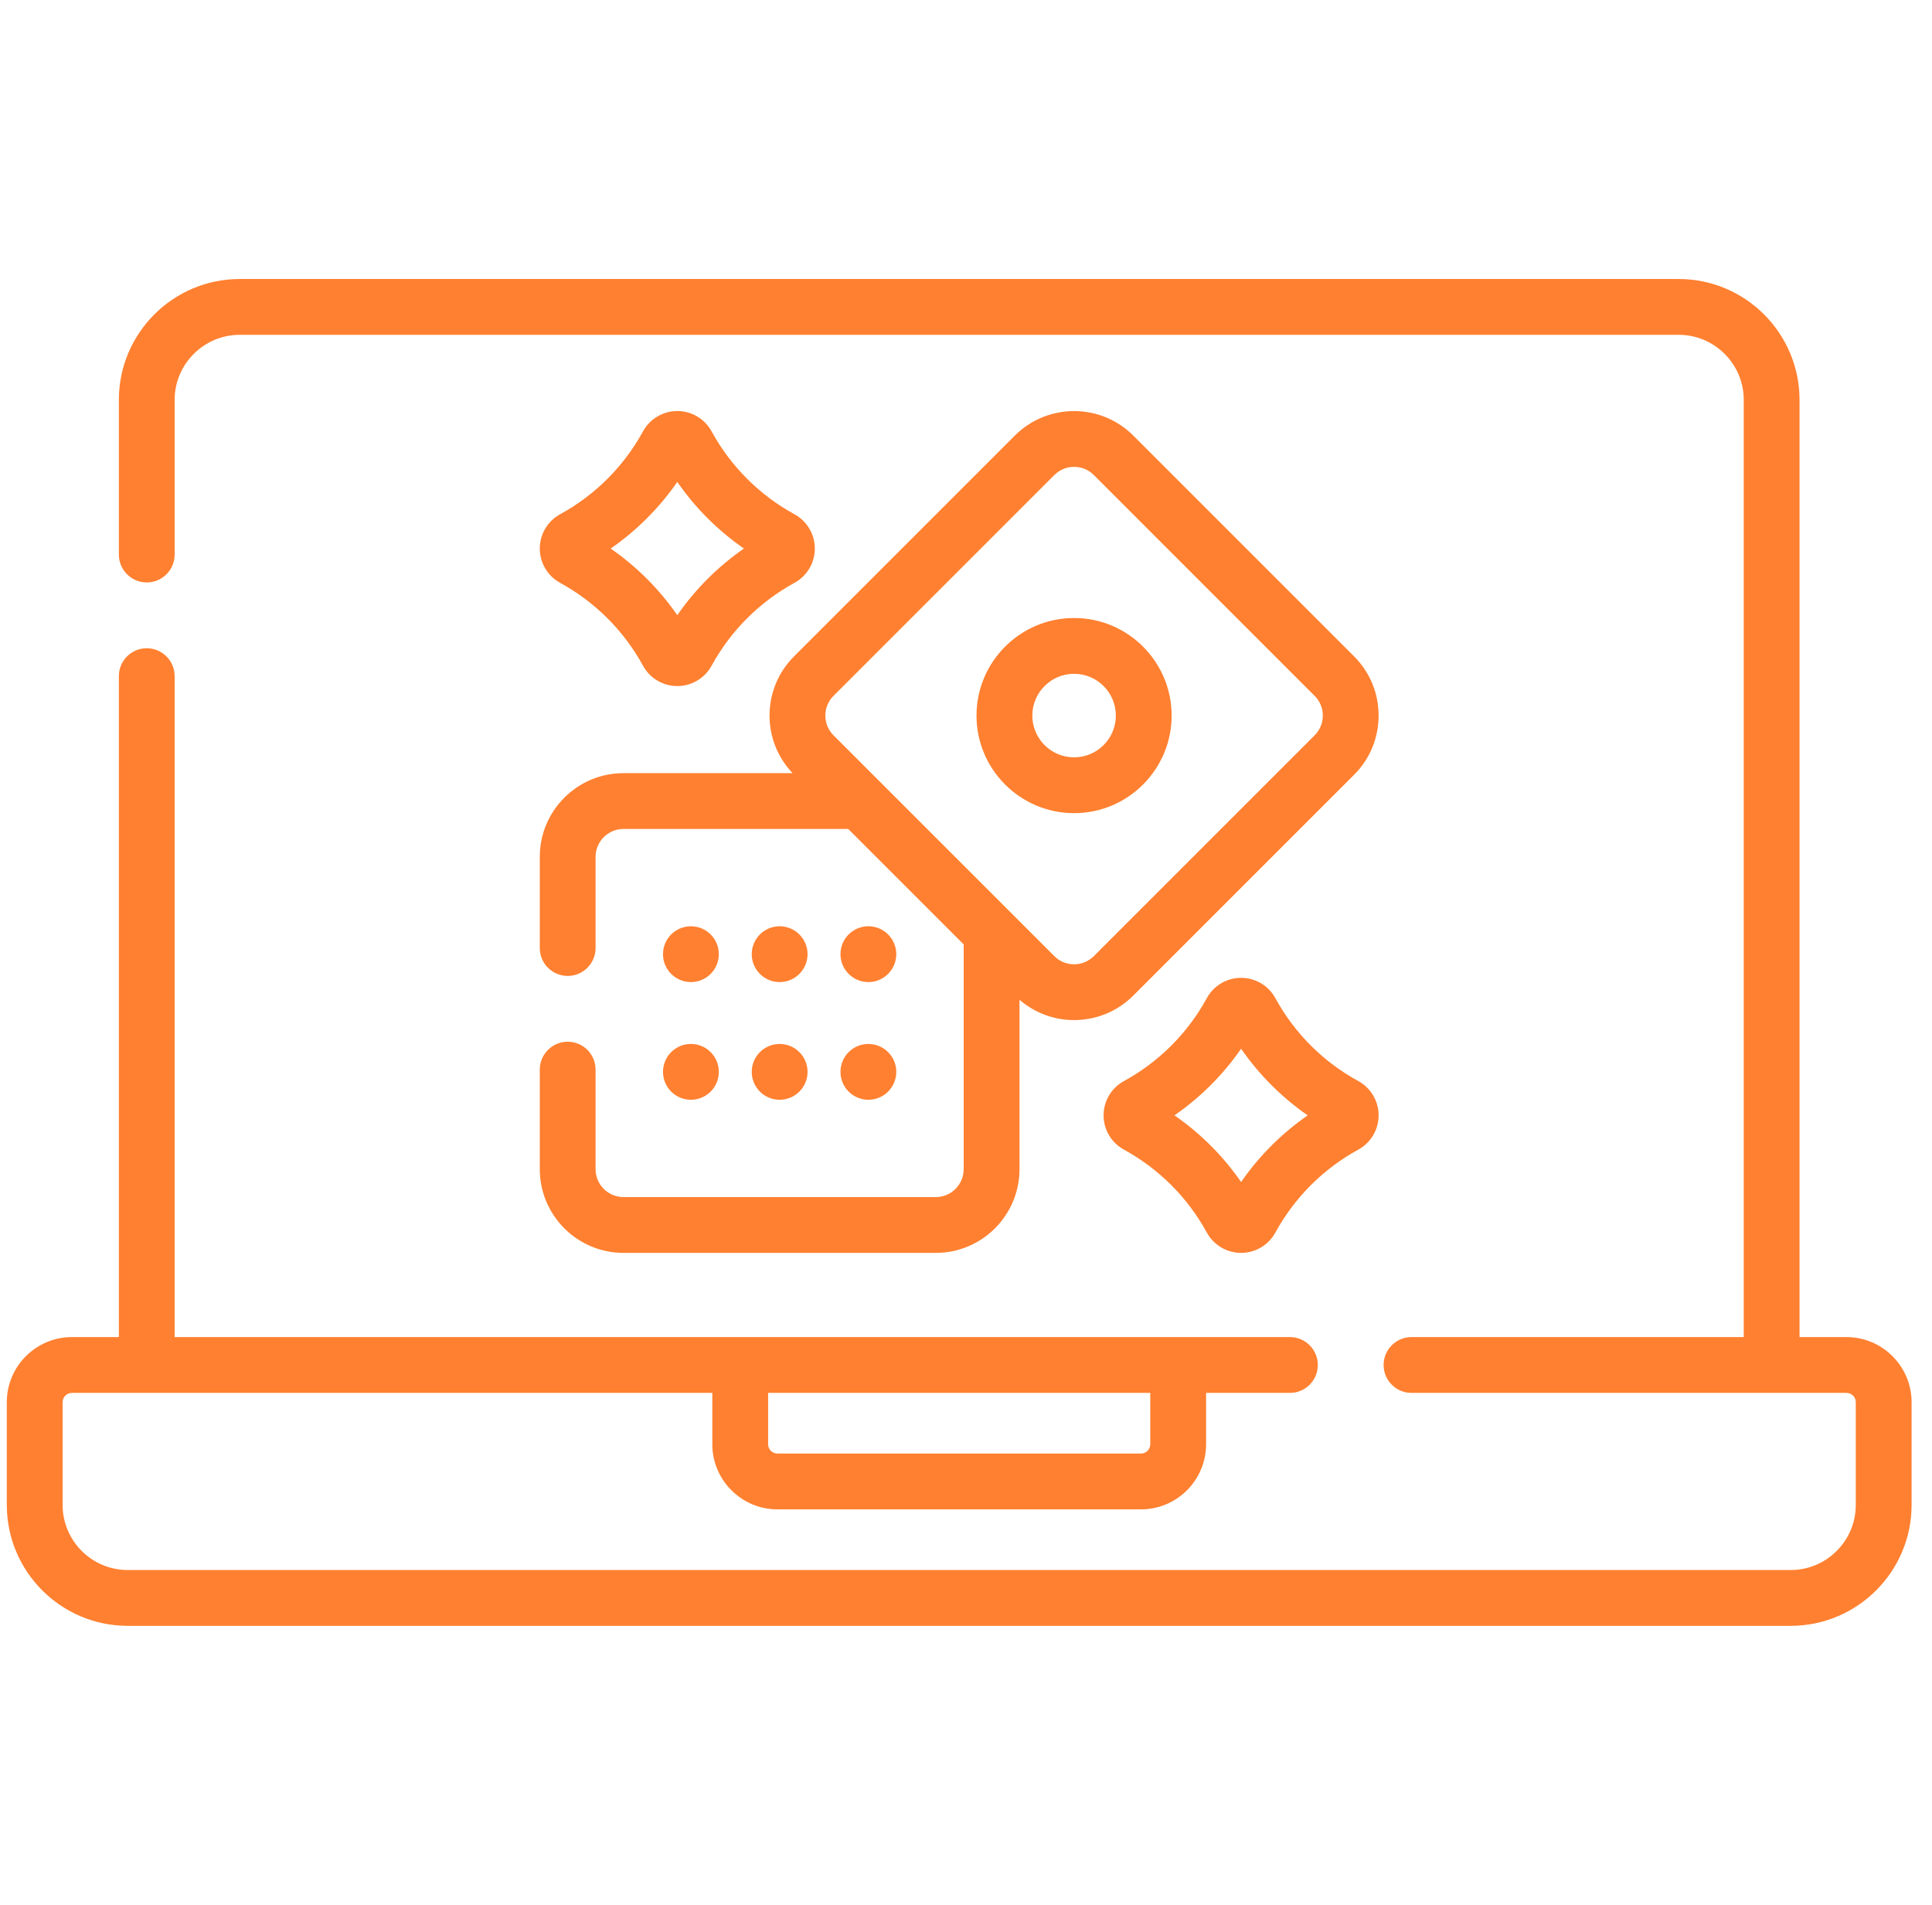
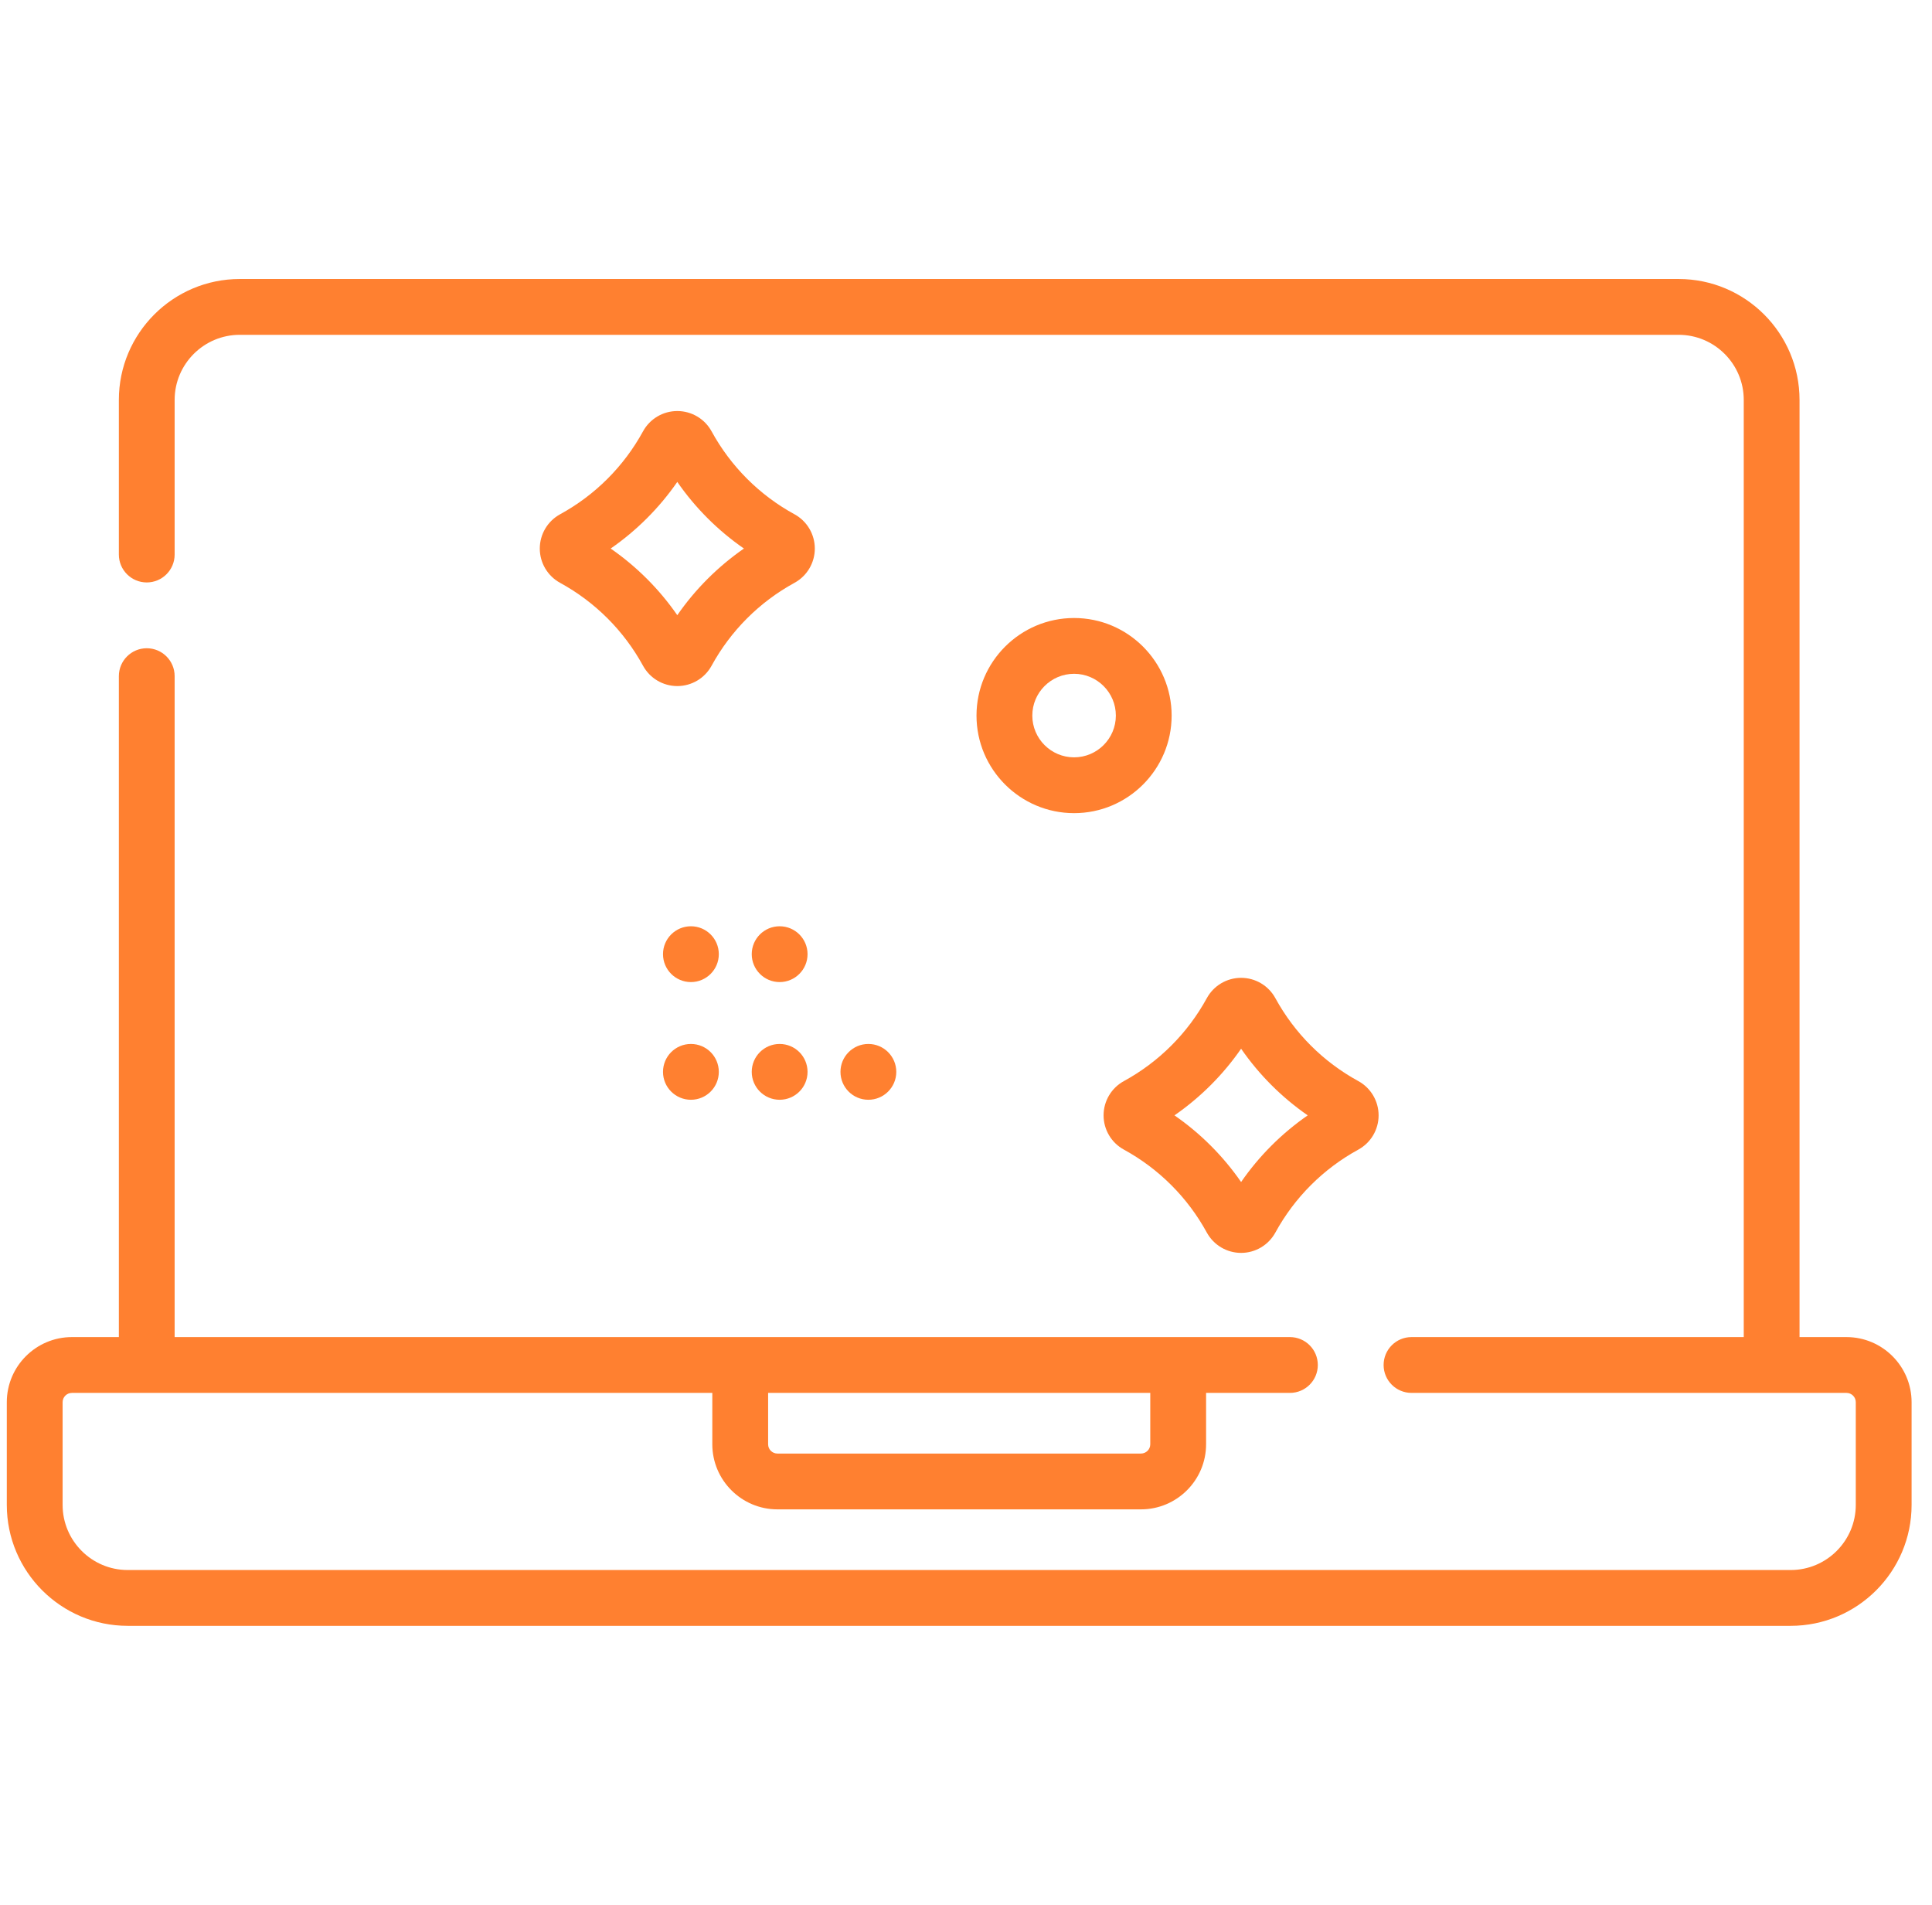
<svg xmlns="http://www.w3.org/2000/svg" width="71" height="70" viewBox="0 0 71 70" fill="none">
  <g clip-path="url(#clip0_211_1430)">
    <path d="M67.857 49.136H66.132V14.696C66.132 12.246 64.139 10.253 61.689 10.253H8.811C6.361 10.253 4.368 12.246 4.368 14.696V20.379C4.368 20.945 4.827 21.404 5.393 21.404C5.959 21.404 6.418 20.945 6.418 20.379V14.696C6.418 13.377 7.492 12.304 8.811 12.304H61.689C63.008 12.304 64.082 13.377 64.082 14.696V49.136H51.872C51.306 49.136 50.847 49.595 50.847 50.162C50.847 50.728 51.306 51.187 51.872 51.187H67.857C68.046 51.187 68.199 51.34 68.199 51.529V55.303C68.199 56.623 67.126 57.696 65.807 57.696H4.693C3.374 57.696 2.301 56.623 2.301 55.303V51.529C2.301 51.34 2.454 51.187 2.643 51.187H26.177V53.075C26.177 54.394 27.251 55.467 28.57 55.467H41.93C43.249 55.467 44.323 54.394 44.323 53.075V51.187H47.404C47.97 51.187 48.429 50.728 48.429 50.162C48.429 49.595 47.97 49.136 47.404 49.136H6.418V24.847C6.418 24.281 5.959 23.822 5.393 23.822C4.827 23.822 4.368 24.281 4.368 24.847V49.136H2.643C1.323 49.136 0.25 50.21 0.25 51.529V55.303C0.25 57.754 2.243 59.747 4.693 59.747H65.807C68.257 59.747 70.25 57.754 70.25 55.303V51.529C70.25 50.21 69.177 49.136 67.857 49.136ZM42.272 53.075C42.272 53.263 42.118 53.416 41.93 53.416H28.57C28.381 53.416 28.228 53.263 28.228 53.075V51.187H42.272V53.075Z" fill="#FF8030" />
    <path d="M46.869 36.681C46.617 36.22 46.135 35.934 45.61 35.934C45.085 35.934 44.602 36.22 44.35 36.681C43.645 37.97 42.591 39.024 41.303 39.728C40.842 39.98 40.556 40.463 40.556 40.988C40.556 41.513 40.842 41.995 41.303 42.247C42.591 42.952 43.645 44.006 44.35 45.295C44.602 45.755 45.085 46.042 45.61 46.042C46.135 46.042 46.617 45.755 46.869 45.295C47.574 44.006 48.628 42.952 49.917 42.247C50.377 41.995 50.663 41.513 50.663 40.988C50.663 40.463 50.377 39.98 49.917 39.728C48.628 39.024 47.574 37.97 46.869 36.681ZM45.61 43.437C44.946 42.479 44.118 41.651 43.161 40.988C44.118 40.325 44.947 39.497 45.61 38.539C46.273 39.497 47.101 40.325 48.058 40.988C47.101 41.651 46.273 42.479 45.61 43.437Z" fill="#FF8030" />
    <path d="M29.198 18.899C29.198 18.899 29.197 18.899 29.197 18.899C27.908 18.194 26.855 17.14 26.15 15.851C25.898 15.391 25.415 15.105 24.89 15.105C24.365 15.105 23.883 15.391 23.631 15.851C22.926 17.14 21.872 18.194 20.583 18.899C20.123 19.151 19.837 19.634 19.837 20.159C19.837 20.683 20.123 21.166 20.583 21.418C21.872 22.123 22.926 23.177 23.631 24.465C23.883 24.926 24.365 25.212 24.89 25.212C25.415 25.212 25.898 24.926 26.15 24.465C26.855 23.177 27.908 22.123 29.197 21.418C29.658 21.166 29.944 20.683 29.944 20.159C29.944 19.634 29.658 19.151 29.198 18.899ZM24.89 22.607C24.227 21.65 23.399 20.822 22.442 20.158C23.399 19.495 24.227 18.667 24.89 17.71C25.553 18.667 26.382 19.495 27.339 20.158C26.382 20.822 25.553 21.65 24.89 22.607Z" fill="#FF8030" />
-     <path d="M41.647 16.006C40.447 14.807 38.496 14.807 37.296 16.006L29.181 24.121C28.6 24.702 28.28 25.475 28.28 26.297C28.28 27.091 28.582 27.838 29.127 28.412H22.913C21.216 28.412 19.837 29.792 19.837 31.488V34.838C19.837 35.405 20.296 35.864 20.862 35.864C21.428 35.864 21.887 35.405 21.887 34.838V31.488C21.887 30.923 22.347 30.463 22.913 30.463H31.172L35.415 34.706V42.965C35.415 43.531 34.955 43.991 34.39 43.991H22.913C22.347 43.991 21.887 43.531 21.887 42.965V39.307C21.887 38.741 21.428 38.282 20.862 38.282C20.296 38.282 19.837 38.741 19.837 39.307V42.965C19.837 44.661 21.216 46.042 22.913 46.042H34.39C36.086 46.042 37.466 44.661 37.466 42.965V36.741C38.041 37.236 38.755 37.487 39.472 37.487C40.26 37.487 41.047 37.187 41.647 36.587L49.762 28.472C50.343 27.891 50.663 27.118 50.663 26.297C50.663 25.475 50.343 24.703 49.762 24.121L41.647 16.006ZM48.312 27.022L40.197 35.137C39.797 35.537 39.146 35.537 38.747 35.137L30.631 27.022C30.437 26.828 30.331 26.57 30.331 26.297C30.331 26.023 30.437 25.765 30.631 25.572L38.747 17.456C38.947 17.256 39.209 17.156 39.472 17.156C39.734 17.156 39.997 17.256 40.197 17.456L48.312 25.572C48.506 25.765 48.613 26.023 48.613 26.297C48.612 26.571 48.506 26.828 48.312 27.022Z" fill="#FF8030" />
    <path d="M39.472 22.711C37.494 22.711 35.886 24.319 35.886 26.297C35.886 28.274 37.495 29.882 39.472 29.882C41.449 29.882 43.057 28.274 43.057 26.297C43.057 24.319 41.449 22.711 39.472 22.711ZM39.472 27.831C38.625 27.831 37.937 27.143 37.937 26.296C37.937 25.45 38.625 24.761 39.472 24.761C40.318 24.761 41.007 25.45 41.007 26.296C41.007 27.143 40.318 27.831 39.472 27.831Z" fill="#FF8030" />
-     <path d="M31.912 36.09C32.478 36.09 32.938 35.63 32.938 35.064C32.938 34.498 32.478 34.039 31.912 34.039C31.346 34.039 30.887 34.498 30.887 35.064C30.887 35.63 31.346 36.09 31.912 36.09Z" fill="#FF8030" />
    <path d="M28.651 36.09C29.218 36.09 29.677 35.63 29.677 35.064C29.677 34.498 29.218 34.039 28.651 34.039C28.085 34.039 27.626 34.498 27.626 35.064C27.626 35.63 28.085 36.09 28.651 36.09Z" fill="#FF8030" />
    <path d="M25.391 36.09C25.957 36.09 26.416 35.63 26.416 35.064C26.416 34.498 25.957 34.039 25.391 34.039C24.824 34.039 24.365 34.498 24.365 35.064C24.365 35.63 24.824 36.09 25.391 36.09Z" fill="#FF8030" />
    <path d="M30.887 39.39C30.887 39.956 31.346 40.415 31.912 40.415C32.478 40.415 32.938 39.956 32.938 39.39C32.938 38.823 32.478 38.364 31.912 38.364C31.346 38.364 30.887 38.823 30.887 39.39Z" fill="#FF8030" />
    <path d="M27.626 39.39C27.626 39.956 28.085 40.415 28.651 40.415C29.218 40.415 29.677 39.956 29.677 39.39C29.677 38.823 29.218 38.364 28.651 38.364C28.085 38.364 27.626 38.823 27.626 39.39Z" fill="#FF8030" />
    <path d="M24.365 39.39C24.365 39.956 24.824 40.415 25.391 40.415C25.957 40.415 26.416 39.956 26.416 39.39C26.416 38.823 25.957 38.364 25.391 38.364C24.824 38.364 24.365 38.823 24.365 39.39Z" fill="#FF8030" />
  </g>
  <defs>
    <clipPath id="clip0_211_1430">
      <rect width="70" height="70" fill="white" transform="translate(0.25)" />
    </clipPath>
  </defs>
</svg>